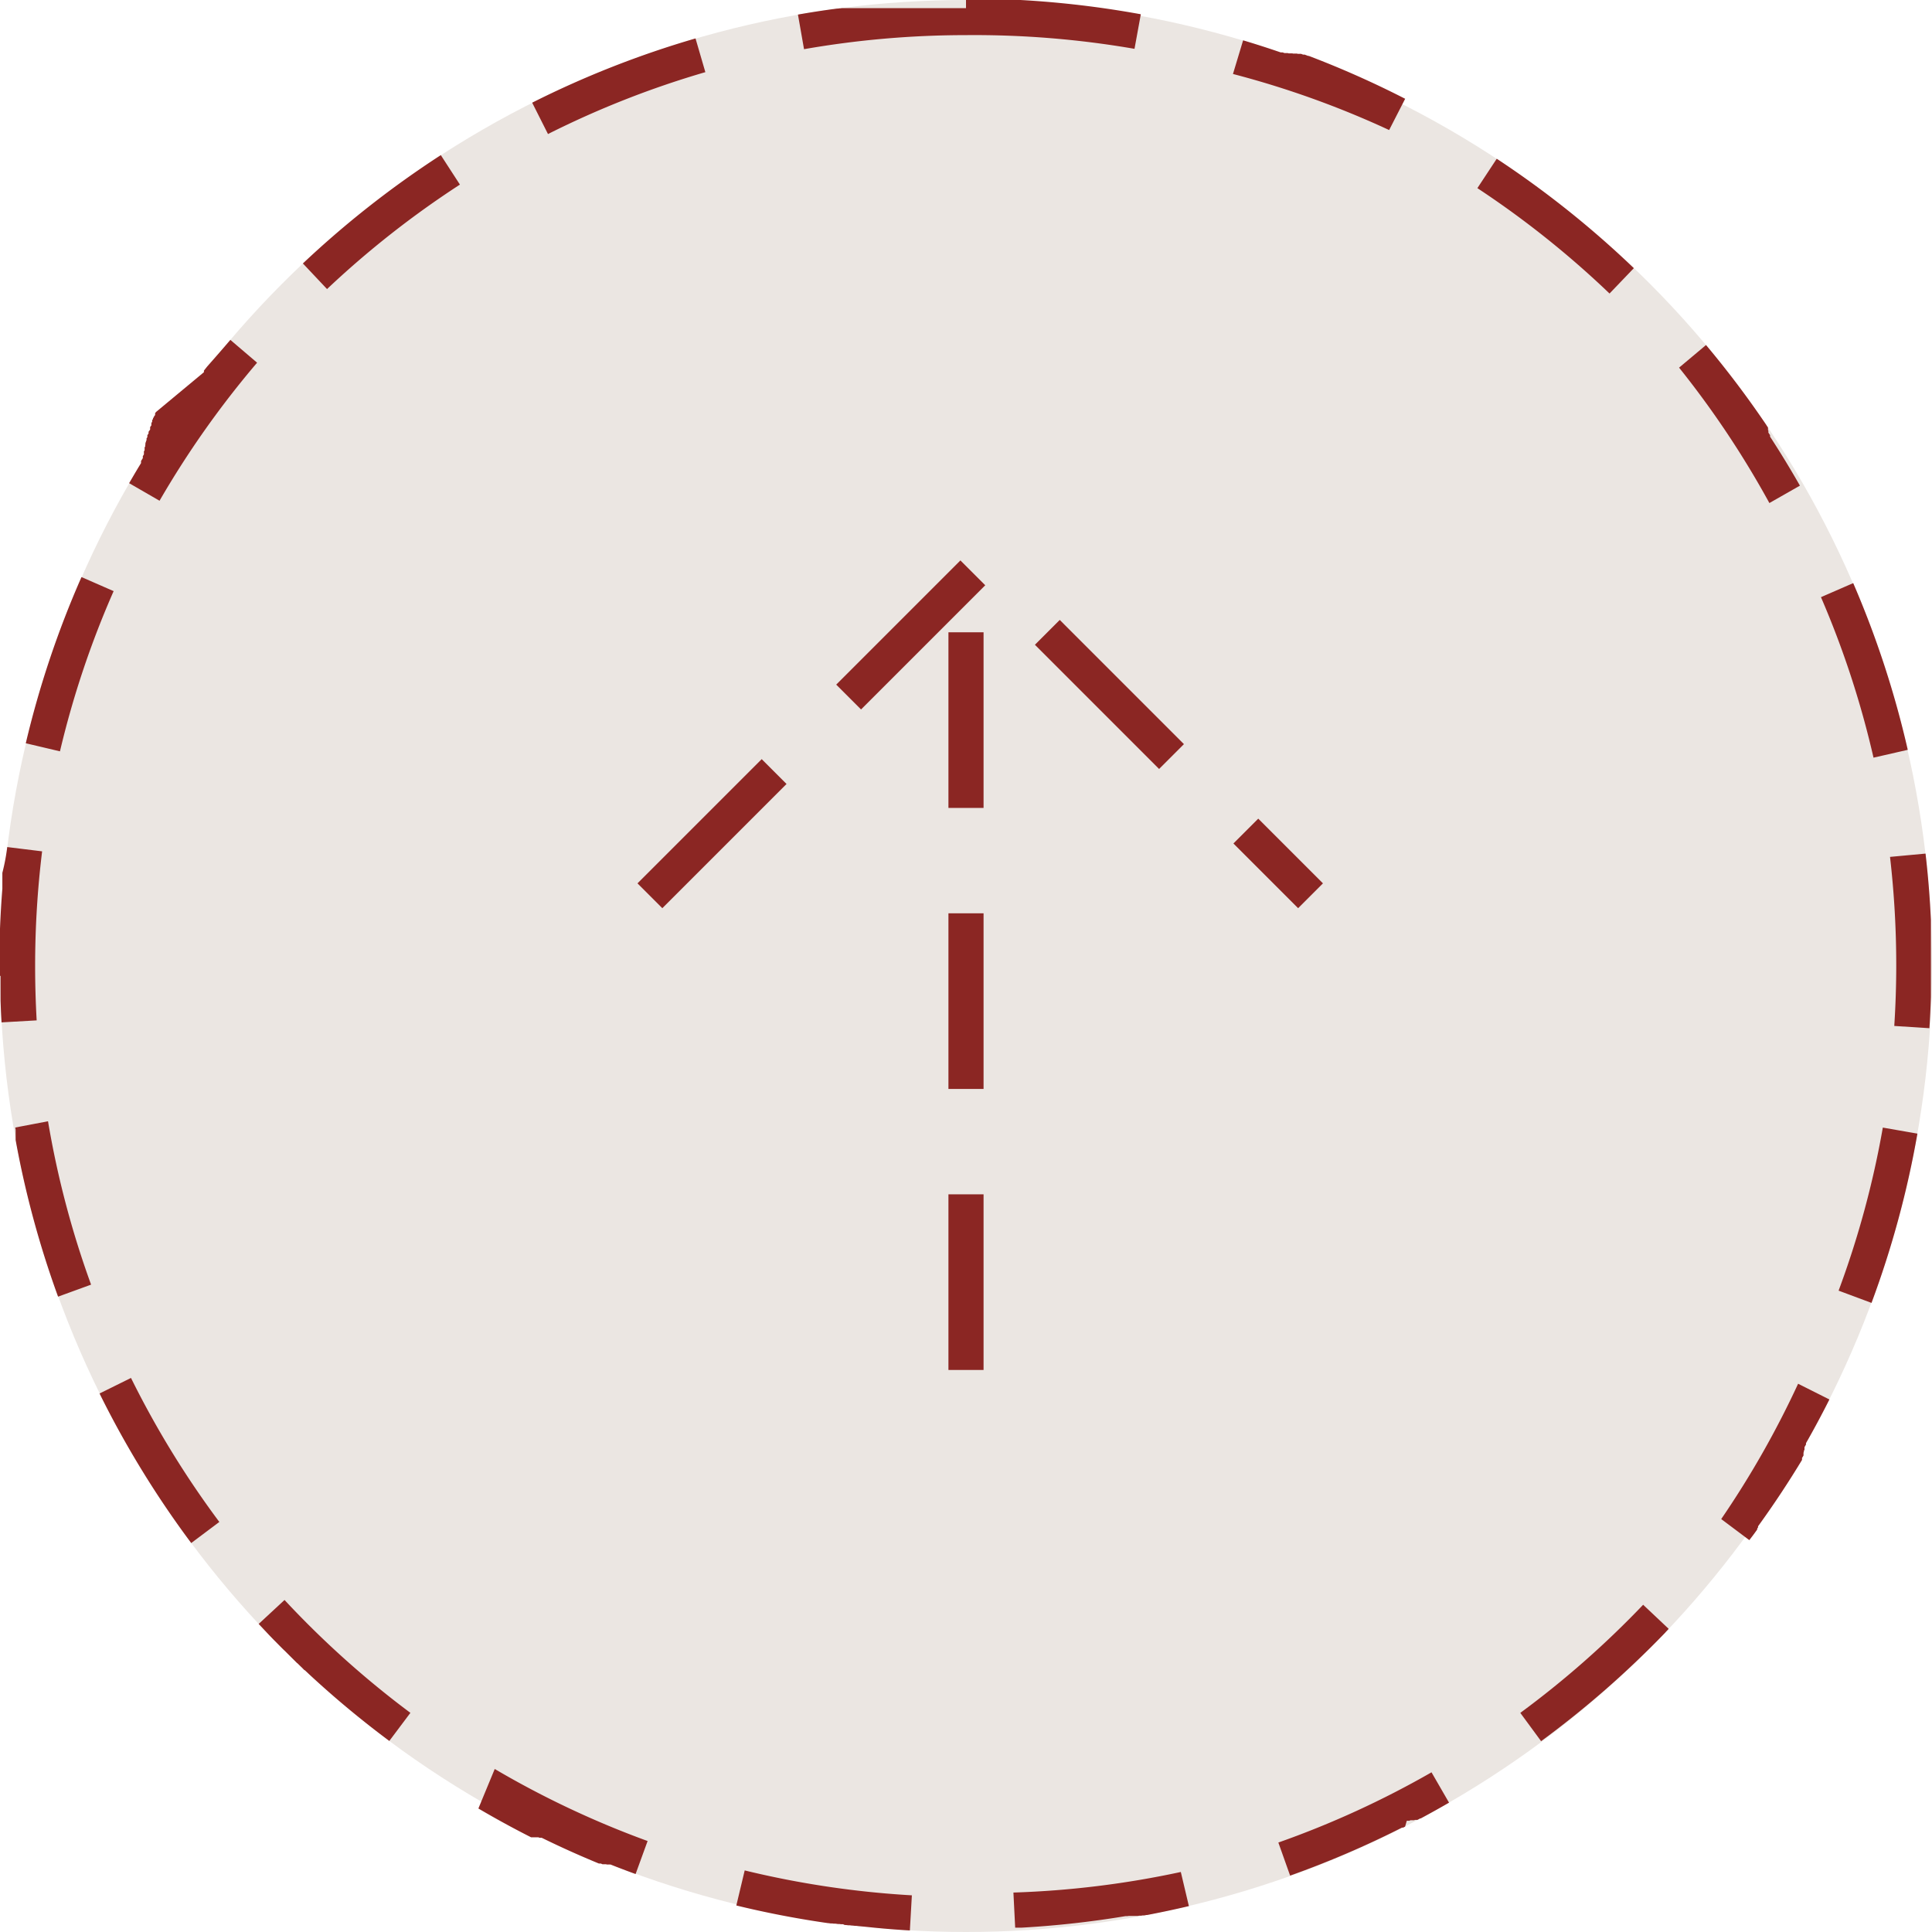
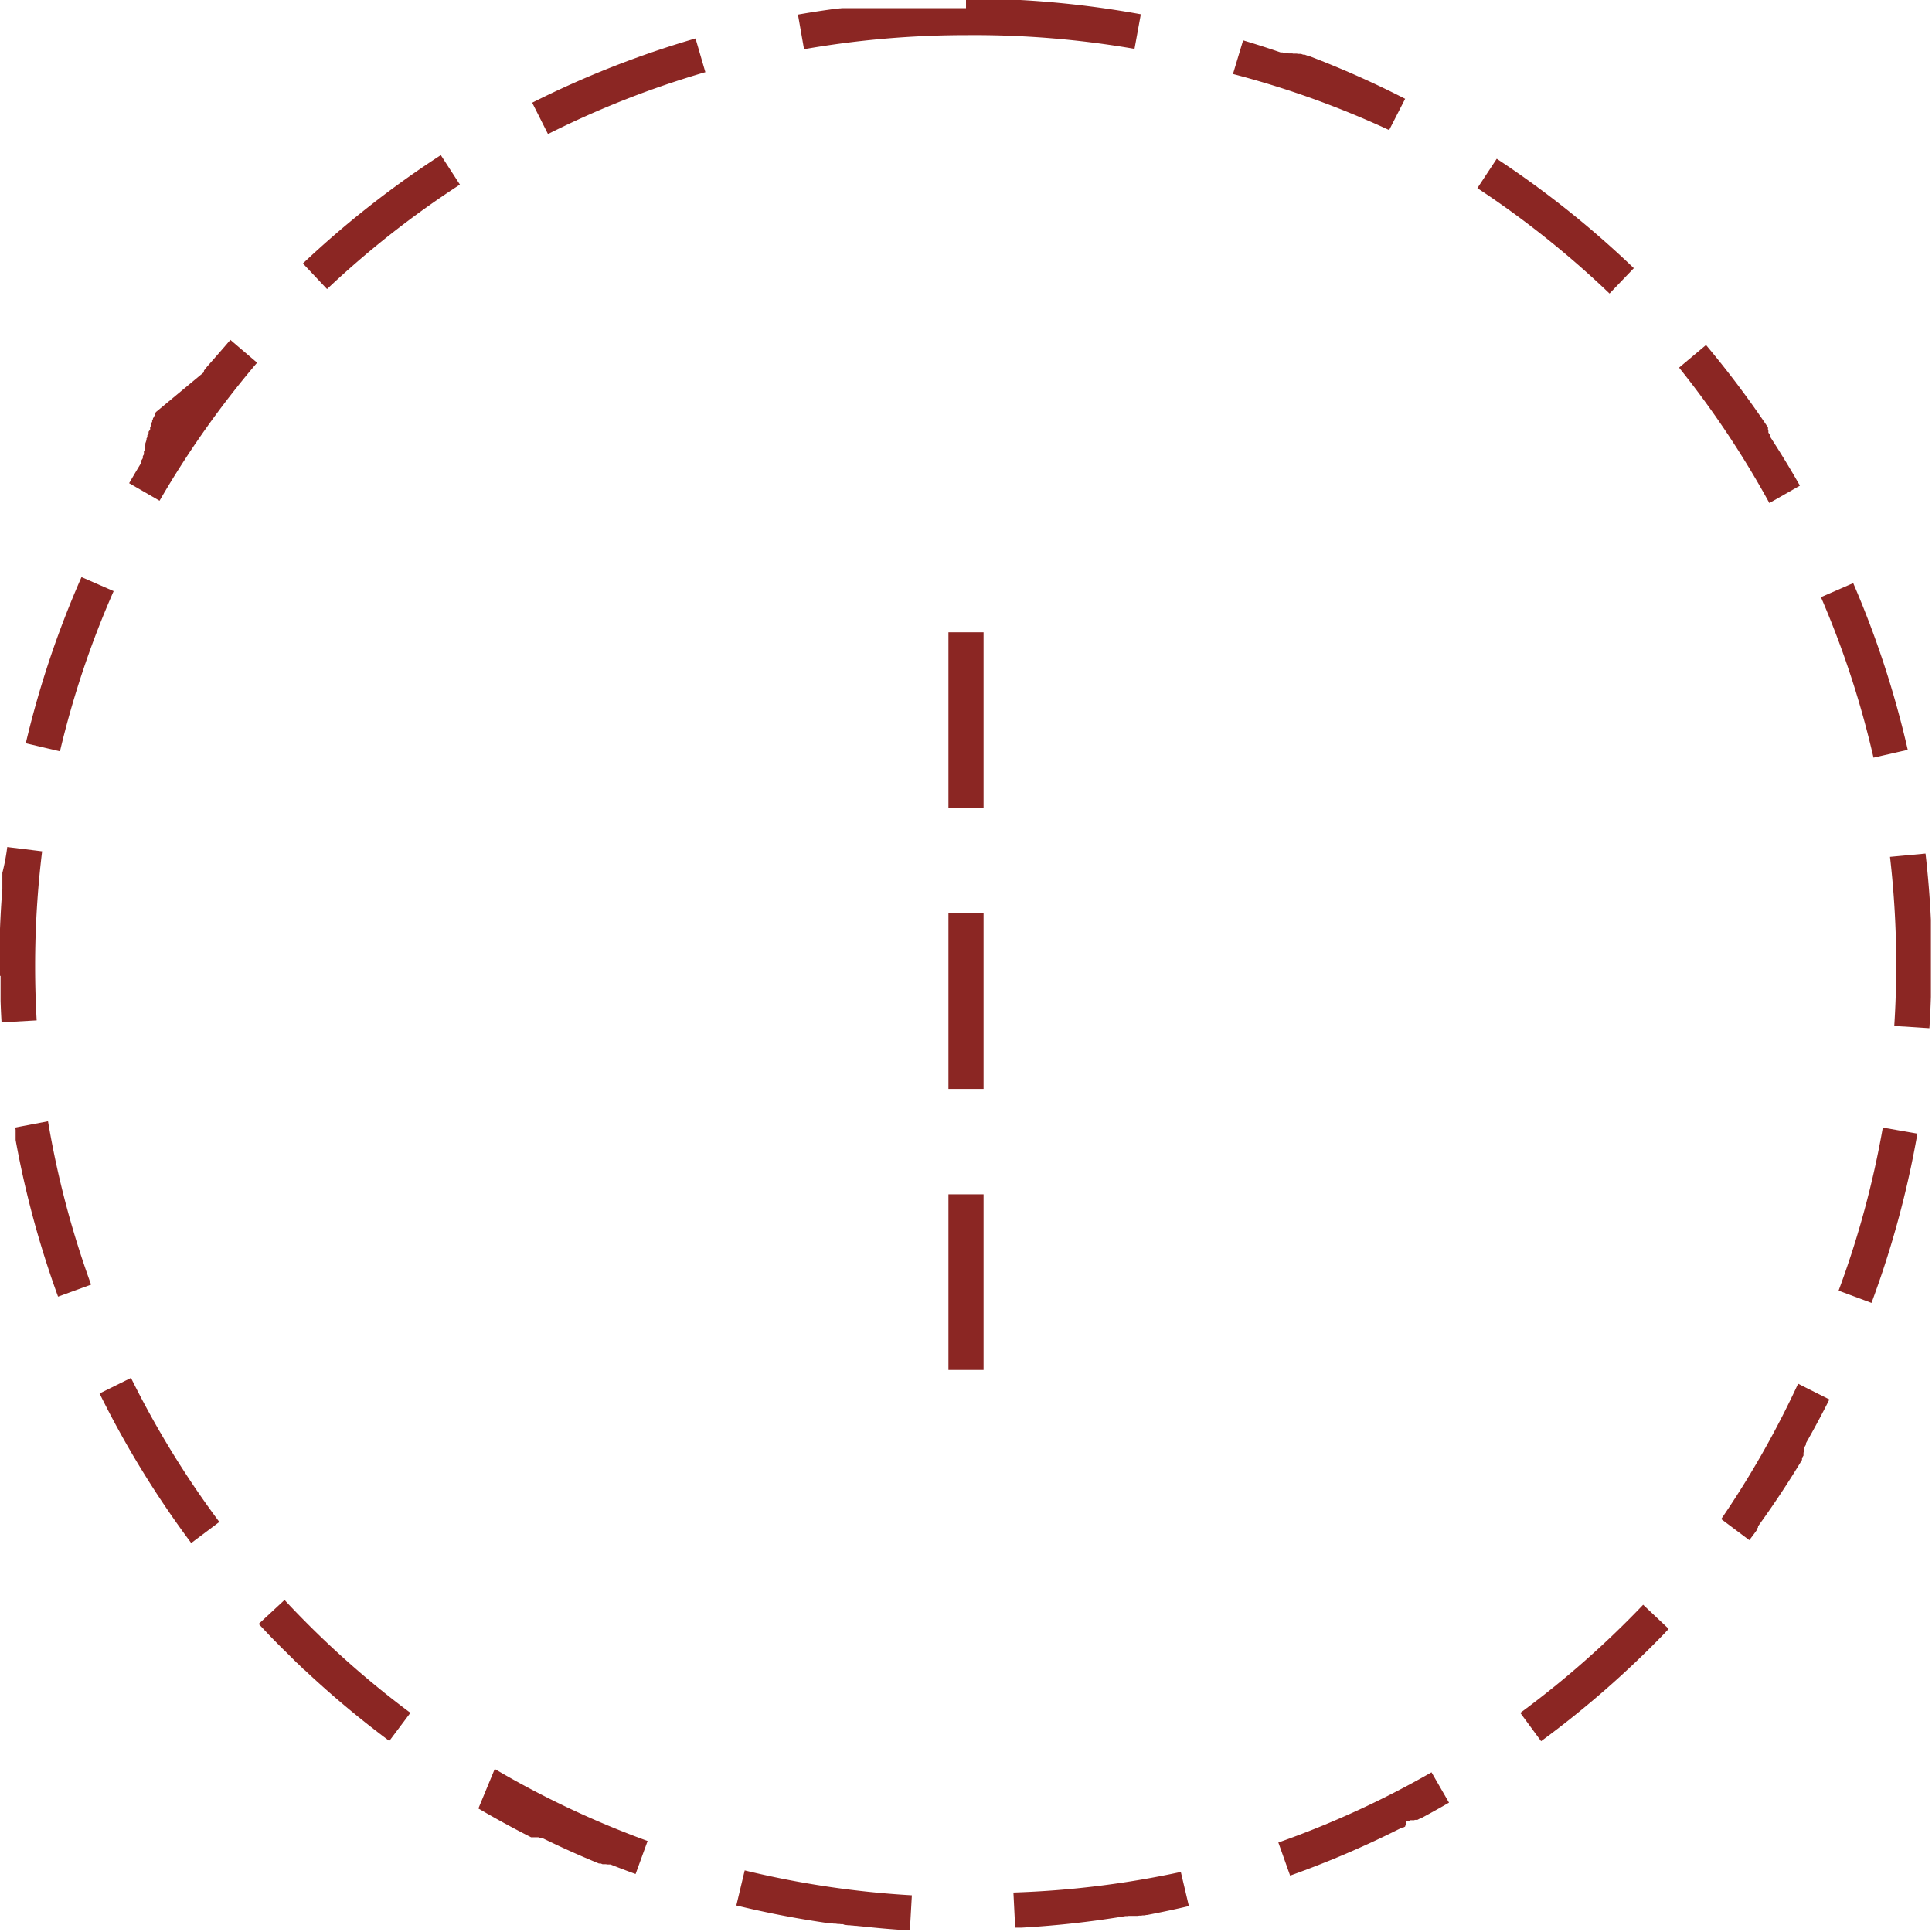
<svg xmlns="http://www.w3.org/2000/svg" width="55" height="55" viewBox="0 0 55 55">
  <g transform="translate(-1727 -7201)">
-     <circle cx="27.5" cy="27.5" r="27.5" transform="translate(1727 7201)" fill="#ebe6e2" />
    <path d="M27.5,0h.92l.045,0h.142l.045,0H28.7l.044,0h.044l.066,0h.022l.065,0h.033l.066,0h.011a27.542,27.542,0,0,1,3.426.406l-.18.984A26.747,26.747,0,0,0,27.5,1V0Zm7.889,1.148q.538.161,1.067.343h0l.009,0h0l.009,0h0l.009,0h0l.01,0,.009,0h0l.009,0h0l.054.019h0l.01,0,.01,0,.009,0,.01,0,.009,0,.01,0,.009,0,.009,0,.007,0h0l.009,0,.026.009h0l.01,0,.01,0,.01,0,.01,0,.01,0,.009,0,.009,0,.01,0,.01,0,.01,0,.01,0h0l.019.007h0l.008,0,.009,0,.01,0,.009,0,.01,0,.01,0,.01,0,.009,0,.01,0,.01,0,.01,0h0l.009,0h0l.02.007.01,0,.01,0,.01,0,.01,0,.01,0,.01,0h0l.008,0,.009,0h0l.008,0h0l.01,0h0l.059.022h0l.008,0h0l.009,0h0l.009,0h0l.009,0h0l.009,0h0l.1.037h0l.009,0h0l.009,0h0a27.354,27.354,0,0,1,2.742,1.22l-.456.89A26.394,26.394,0,0,0,35.1,2.106Zm7.223,3.373a27.631,27.631,0,0,1,3.9,3.113l-.692.722a26.691,26.691,0,0,0-3.762-3l.55-.835Zm5.954,5.3a27.622,27.622,0,0,1,1.7,2.251h0l.006.008h0l.005.008h0l.005.008h0l.005.008h0l.005.008h0l.005.008h0l.034.051h0l0,.007v0l0,.007v0l0,.006,0,0,0,.006,0,0,0,.006,0,0,0,.006,0,0,0,.005,0,0,0,.005,0,0,0,.006,0,0,0,.005,0,0,0,.005,0,0,0,.007h0l.011.017h0l0,.007h0l0,.007,0,0,0,.006,0,0,0,0,0,0,0,0,0,0,0,0,0,0,0,0,0,.005,0,0,0,.006,0,0,0,.006,0,0,0,.006,0,0,0,.006h0l0,.007h0l.048.073h0l0,.007v0l0,.007h0l0,.007h0l0,.007h0l0,.007v0l0,.007h0l.005.008h0q.442.68.845,1.388l-.869.495A26.634,26.634,0,0,0,47.8,10.466l.766-.643ZM52.757,16.6a27.29,27.29,0,0,1,1.553,4.746l-.975.223A26.366,26.366,0,0,0,51.839,17Zm2.059,7.7q.108.934.153,1.885h0l0,.075h0v.012h0v.012h0l0,.05h0v.012h0v.012h0v.012h0l0,.062h0v.036h0v.037h0v.049h0V26.6h0v.061h0v.113h0v.075h0V27.4q0,.012,0,.024s0,0,0,0v.037s0,0,0,.007v0s0,.005,0,.008v0s0,.008,0,.012h0s0,.009,0,.013v0s0,.006,0,.009,0,0,0,0,0,.006,0,.01,0,0,0,0,0,.008,0,.013v0s0,.006,0,.01v.7h0v.043h0v.043h0l0,.054h0q-.014.446-.043.888l-1-.064c.037-.573.056-1.156.056-1.733a26.9,26.9,0,0,0-.177-3.08ZM53.6,32.1l.985.172a27.312,27.312,0,0,1-1.307,4.819l-.937-.349A26.377,26.377,0,0,0,53.6,32.1Zm-2.414,7.291.893.449q-.282.561-.589,1.107h0l-.077.136h0l0,.008h0l0,.008h0l0,.008h0l0,.008h0l0,.008h0l-.043.075h0l0,.007v0l0,.006v0l0,.006v0l0,.006,0,0,0,.006,0,0,0,.006,0,0,0,.006v0l0,.006,0,0,0,.006,0,0,0,.006,0,0,0,.006h0l0,.007h0l-.018.031,0,0,0,0,0,0,0,0,0,0,0,0,0,0,0,0,0,0,0,0,0,0,0,0,0,0,0,0,0,0,0,0,0,0,0,0,0,.005,0,0,0,.006,0,0,0,.006,0,0,0,.006v0l0,.008h0l-.01.018h0l0,.007h0l0,.008h0l0,.007v0l0,.007v0l0,.006v0l0,.007v0l0,.007v0l0,.006,0,0,0,.007v0l0,.007v0l0,.007v0l0,.008h0l-.037.062h0l-.005.008h0l0,.008h0l0,.008h0l0,.008h0l0,.007h0l0,.008h0l0,.008h0l0,.008h0q-.555.918-1.179,1.788h0l-.012.016h0l-.005.008h0l-.005.007h0l-.005.007h0l-.005.007h0l-.036.05h0l-.005.008h0l0,.007,0,0,0,.006,0,0,0,.006,0,0,0,.006,0,0,0,0,0,0,0,0,0,0,0,0,0,0,0,0,0,0,0,0,0,.005,0,0,0,0,0,0,0,0,0,0-.02.028h0l0,.007h0l-.005.007h0l0,.007h0l0,.006v0l0,.007h0l-.005.007h0l-.005.007h0l-.005.007h0q-.1.141-.209.28l-.8-.6A26.578,26.578,0,0,0,51.188,39.393Zm-4.411,6.291.727.686,0,0,0,0,0,0-.007.008,0,0,0,0,0,.005,0,0,0,0,0,0,0,0,0,0,0,0,0,0,0,0,0,0,0,0,0,0,0,0,0,0,0,0,0,0,0,0,0,0,0,0,0,0,0,0,0,0,0,0,0,0-.005.006,0,0-.006.006h0l-.006.006h0l-.028.03h0l-.014.014h0l-.006.007h0l-.006.006h0l-.006.007h0l-.006.007h0l-.006.007h0l-.006.007h0l-.007.007h0a27.662,27.662,0,0,1-3.521,3.077l-.592-.806A26.721,26.721,0,0,0,46.778,45.683Zm-6.024,4.77.5.866q-.4.231-.806.449h0l-.008,0h0l-.008,0h0l-.077.041h0l-.008,0h0l-.007,0h0l-.007,0h0l-.007,0h0l-.007,0h0l-.006,0-.009,0-.009,0,0,0-.006,0h0l-.006,0,0,0-.021.011-.006,0-.009,0-.009,0-.009,0-.009,0-.009,0-.009,0-.009,0-.009,0-.009,0-.006,0h0l-.007,0h0l-.008,0h0l-.028.014h0l-.008,0h0l-.007,0h0l-.007,0h0l-.007,0-.009,0-.009,0h0l-.007,0h0l-.007,0h0l-.007,0h0l-.007,0h0L40,52h0l-.055.028h0l-.008,0h0l-.008,0h0l-.008,0h0l-.009,0h0a27.328,27.328,0,0,1-3.185,1.367l-.335-.942A26.436,26.436,0,0,0,40.754,50.453Zm-7.136,2.838.23.973q-.59.139-1.189.253h0l-.009,0h0l-.01,0-.065.012h0l-.01,0h-.01l-.009,0-.009,0h0l-.009,0h0l-.036.007h0l-.01,0-.01,0h-.01l-.01,0-.009,0h-.009l-.045.008-.009,0-.01,0-.01,0-.01,0-.01,0-.01,0-.01,0-.014,0-.01,0-.011,0-.01,0-.01,0-.01,0-.01,0-.01,0-.01,0-.02,0-.01,0-.01,0-.01,0-.01,0-.011,0-.011,0-.011,0h0l-.032.005-.011,0-.01,0-.011,0-.011,0-.011,0h0l-.074.012h0a27.573,27.573,0,0,1-2.808.312h0l-.087.005H28.9l-.05-1A26.576,26.576,0,0,0,33.617,53.291ZM21.2,53.247a26.557,26.557,0,0,0,4.759.709l-.057,1q-.611-.035-1.216-.1h0l-.1-.01H24.58l-.1-.01h-.011l-.086-.01h-.033l-.075-.009h-.022l-.064-.008h-.043l-.064-.008h-.033L24,54.779h-.054l-.053-.007h-.043l-.064-.009h-.021l-.011,0H23.74l-.053-.007h-.031l-.012,0h0l-.064-.009h0l-.011,0-.107-.015h0q-1.268-.187-2.5-.487Zm-7.116-2.888a26.444,26.444,0,0,0,4.352,2.051l-.342.94q-.36-.131-.716-.272h0l-.01,0-.01,0-.009,0-.009,0-.009,0-.01,0-.009,0-.01,0-.01,0-.01,0-.01,0-.018-.007-.008,0-.01,0-.009,0-.01,0-.009,0-.01,0-.009,0-.01,0-.009,0-.009,0-.009,0h0l-.048-.02h0l-.009,0h0l-.009,0h0l-.009,0h0l-.009,0h0l-.009,0h0l-.009,0h0l-.019-.008h0q-.818-.337-1.609-.725h0l-.008,0h0l-.008,0h0l-.008,0h0l-.008,0h0l-.008,0h0l-.008,0h0l-.008,0h0l-.009,0h0l-.028-.014h0l-.008,0h0l-.007,0h0l-.007,0-.009,0-.009,0-.009,0-.009,0-.009,0-.01,0h0l-.007,0h0l-.007,0h0l-.006,0,0,0-.006,0h0l-.009,0h0l-.008,0-.009,0-.009,0-.009,0-.009,0-.009,0-.006,0-.009,0-.009,0-.009,0h0l-.006,0h0l-.006,0h0q-.764-.387-1.5-.82ZM8.1,45.548a26.724,26.724,0,0,0,3.583,3.213l-.6.8a27.634,27.634,0,0,1-2.284-1.9h0l-.007-.007h0l-.007-.006h0l-.006-.006h0l-.006-.006,0,0-.006-.006h0l-.007-.006h0l-.06-.056h0l-.007-.007h0l-.007-.006,0,0-.006-.005,0,0-.005-.005,0,0-.005,0,0,0,0,0,0,0,0,0,0,0,0,0,0,0-.005,0,0,0,0,0,0,0,0,0,0,0L8.6,47.478h0l-.006-.006h0l-.015-.014h0l-.007-.007,0,0-.006-.005,0,0,0,0,0,0,0,0,0,0,0,0,0,0,0,0,0,0,0,0,0,0,0,0,0,0,0,0,0,0,0,0,0,0,0,0,0,0,0,0,0,0,0,0,0,0,0,0,0,0,0,0,0,0-.006-.006h0l-.006-.006,0,0,0,0-.005-.005,0,0,0,0,0,0,0,0,0,0,0,0,0,0,0,0,0,0,0,0,0,0,0,0,0,0,0,0,0,0,0,0,0,0,0,0,0,0,0,0,0,0,0,0,0,0,0,0,0,0,0,0,0,0,0,0h0l-.04-.039h0l-.005-.005,0,0-.005-.005,0,0,0,0,0,0,0,0,0,0,0,0,0,0,0,0,0,0,0,0,0,0,0,0,0,0,0,0,0,0,0,0,0,0,0,0,0,0,0,0,0,0,0,0,0,0-.025-.024h0l-.006-.006h0l-.005-.005,0,0-.005,0,0,0,0,0,0,0,0,0,0,0,0,0,0,0,0,0,0,0,0,0,0,0,0,0,0,0,0,0,0,0,0,0,0,0L8.1,46.988l0,0L8.09,46.98h0l-.048-.047h0l-.006-.006h0l-.005-.005,0,0-.005-.005,0,0,0,0,0,0,0,0,0,0,0,0,0,0,0,0,0,0,0,0,0,0,0,0,0,0,0,0,0,0,0,0,0,0,0,0,0,0,0,0,0,0,0,0,0,0-.024-.024,0,0,0,0,0,0,0,0,0,0,0,0,0,0,0,0,0,0,0,0,0,0,0,0,0,0,0,0,0,0,0,0,0,0,0,0,0,0,0,0,0,0,0,0,0,0,0,0,0,0,0,0,0,0,0,0,0,0,0,0,0,0,0,0L7.8,46.689h0l-.014-.014h0l-.006-.006,0,0,0,0,0,0,0,0,0,0,0,0,0,0,0,0,0,0,0,0,0,0,0,0,0,0,0,0,0,0,0,0,0,0,0,0,0,0,0,0,0,0L7.7,46.586l0,0-.006-.006h0l-.042-.044h0l-.006-.006h0l-.006-.006h0l-.006-.007h0L7.623,46.5h0L7.615,46.5h0l-.006-.006h0L7.6,46.481h0l-.006-.007h0l-.23-.244ZM3.729,39.227a26.57,26.57,0,0,0,2.515,4.1l-.8.6a27.5,27.5,0,0,1-2.61-4.257ZM1.367,31.92a26.382,26.382,0,0,0,1.226,4.651l-.94.342A27.3,27.3,0,0,1,.46,32.537h0l-.015-.084h0l0-.009h0l0-.009v0l0-.008v-.013l0-.009v0l0-.009v0l0-.009h0l0-.009h0l0-.02v-.1l0-.014v-.079h0l-.011-.067h0ZM.206,24.114l.993.122A26.885,26.885,0,0,0,1,27.5c0,.515.015,1.036.044,1.548l-1,.057q-.018-.3-.028-.612h0v-.012h0v-.012h0v-.012h0l0-.05h0v-.149h0v-.1h0v-.1h0v-.276H0v-.241s0,0,0-.007v0s0-.005,0-.008v0S0,27.5,0,27.5H0s0-.008,0-.012v0s0-.006,0-.008,0,0,0,0v-.025s0-.008,0-.012V26.8h0V26.78h0v-.066h0V26.68h0v-.043h0v-.01h0v-.01h0V26.57h0v-.01h0l0-.055h0l0-.066h0q.022-.573.067-1.139h0v-.01h0l0-.043h0V25.21h0l0-.031v-.034h0l0-.019V24.95l0-.025V24.9l0-.052h0Q.162,24.478.206,24.114ZM2.32,16.428l.915.4a26.366,26.366,0,0,0-1.528,4.561l-.973-.23A27.3,27.3,0,0,1,2.32,16.428ZM6.558,9.676l.761.649a26.641,26.641,0,0,0-2.777,3.93l-.866-.5h0l.079-.135h0l.079-.135h0l.01-.017h0l.09-.151h0l.081-.133h0l0-.008h0l0-.008h0l0-.007h0l0-.007v0l0-.007h0l0-.007h0l0-.008h0l0-.008h0l.041-.066h0l.01-.016h0l0-.007h0l0-.007v0l0-.007v0l0-.007v0l0-.007h0l0-.007v0l0-.007h0l0-.008h0l.031-.05h0l0-.008h0l0-.006v0l0-.006v0l0-.006,0,0,0-.006,0,0,0-.006,0,0,0-.006v0l0-.006,0,0,0-.006v0l0-.006,0,0,0-.006v0l0-.006v0l0-.006v0l0-.007h0l.02-.031h0l0-.007v0l0-.006,0,0,0-.006,0,0,0-.006,0,0,0-.006,0,0,0-.006,0,0,0-.006,0,0,0-.006,0,0,0-.005,0,0,0-.005,0,0,0-.005,0,0,0-.006,0,0,0-.006v0l0-.006,0,0,.018-.027,0,0,0-.006v0l0-.006,0,0,0-.005,0,0,0,0,0,0,0,0,0,0,0-.005,0,0,0,0,0,0,0,0,0,0,0,0,0,0,0-.005,0,0,0-.005,0,0,0-.005,0,0,0,0,0,0,0-.005,0,0,0-.005.005-.008v0l0-.006,0-.006,0,0,0-.005,0,0,0,0,0,0,0,0,0,0,0,0,0,0,0,0,0,0,0,0,0,0,0,0,0,0,0-.005,0,0,0-.005,0,0,0,0,0,0,0-.005,0,0,0-.005,0,0,0-.005,0,0,0-.005,0,0,0,0h0l.014-.021,0,0,0,0,0,0,0,0,0,0,0,0,0,0,0,0,0,0,0,0,0-.005,0,0,0,0,0,0,0,0,0,0,0,0,0,0,0,0,0,0,0,0,0,0,0,0,0,0,0-.005,0,0,0-.005,0,0,0,0,0,0,0,0,.007-.01,0,0,0,0,0,0,0,0,0-.006,0,0,0-.006,0,0,0,0,0,0,0,0,0,0,0,0,0,0,0,0,0,0,0,0,0,0,0,0,0,0,0,0,0,0,0,0,0,0,0,0,0,0,0,0,0,0,0,0,0,0,0,0,0,0,.006-.008h0l.005-.008v0l0-.007v0l0-.007,0,0,0-.005,0,0,0,0,0,0,0,0,0,0,0,0,0,0,0,0,0,0,0,0,0,0,0-.005,0,0,0-.005,0,0,0-.005,0,0,0-.006,0,0,0-.007v0l0-.006,0,0,.023-.033,0,0,0-.006,0,0,0-.006,0,0,0-.005,0,0,0,0,0,0,0,0,0,0,0-.006,0,0,0-.005,0,0,0-.005,0,0,0-.006,0,0,0-.006,0,0,0-.006,0,0,0-.006,0,0,.023-.033h0l.011-.016v0l0-.006,0,0,0-.006,0,0,0-.006,0,0,0-.006,0,0,0-.006,0,0,0-.006v0l0-.006v0l0-.006v0l.005-.007h0l.005-.007h0l.005-.008h0l.006-.008h0l.024-.033v0l0-.006v0l0-.006,0,0,0-.005,0,0,0-.005,0,0,0-.006,0,0,0-.006,0,0,0-.006,0,0,0-.006,0,0,0-.006,0,0,0-.006,0,0,0-.006v0l0-.007v0l.011-.016h0l.012-.017h0l.012-.016v0l0-.006h0l0-.007v0l0-.006v0l0-.006,0,0,0-.006,0,0,0-.006,0,0,0-.006,0,0,0-.006,0,0,0-.006v0l0-.007v0l.005-.007h0l0-.007v0l.018-.025,0,0,0-.006,0,0,0,0,0,0,0-.006,0,0,0-.005,0,0,0-.005,0,0,0,0,0,0,0-.005,0,0,0-.005,0,0,0,0,0,0,0,0,0,0,0-.005,0,0,0-.005,0,0,0-.006,0,0,.005-.007h0l.006-.007h0l.012-.016,0,0,0-.006,0,0,0-.006,0,0,0-.005,0,0,0,0,0,0,0-.005,0,0,0,0,0,0,0,0,0,0,0,0,0,0,0,0,0,0,0,0,0,0,0,0,0,0,0,0,0,0,0,0,0,0,0,0,0,0,0,0,.02-.026,0,0,0,0,0,0,0,0,0,0,0,0,0,0,0,0,0,0,0,0,0,0,0,0,0,0,0,0,0,0,0,0,0,0,0,0,0,0,0,0,0,0,0,0,0,0,0,0,0,0,0-.005,0,0,0-.005,0,0,.013-.017,0,0,0,0,0,0,0,0,0,0,0,0,0,0,0,0,0,0,0,0,0,0,0,0,0,0,0,0,0,0,0,0,0,0,0,0,0,0,0,0,0,0,0,0,0,0,0,0,0,0,0,0,0,0,0-.005v0l.028-.036v0l0-.006,0,0,0-.005,0,0,0-.005,0,0,0-.005,0,0,0-.005,0,0,0,0,0,0,0,0,0,0,0,0,0,0,0-.005,0,0,0-.005,0,0,0-.005,0,0,0-.006,0,0,0-.006h0l.006-.007,0,0,.022-.028h0L5.8,10.6h0l.005-.006v0l0-.006h0l0-.006,0,0,0-.006,0,0,0-.006v0l0-.006v0l0-.006v0l0-.006h0l.005-.007h0l.072-.091h0l.006-.007h0l.005-.007h0l.006-.007h0l.006-.007h0l.006-.007h0l.006-.007h0Q6.255,10.031,6.558,9.676Zm5.991-5.26.544.839A26.686,26.686,0,0,0,9.31,8.229L8.623,7.5A27.619,27.619,0,0,1,12.549,4.416ZM19.8,1.094l.28.96A26.388,26.388,0,0,0,15.6,3.816l-.45-.893A27.317,27.317,0,0,1,19.8,1.094ZM27.5,0V1a26.762,26.762,0,0,0-4.611.4L22.716.415q.437-.077.878-.139h0l.119-.017h.009l.064-.009h0l.055-.007h.02l.045-.006h.02l.045-.006H24l.036,0h.03l.035,0h.031l.034,0h.041l.017,0h.049l.016,0h.05l.025,0h.05l.015,0h.041l.015,0h.058l.017,0H24.6l.024,0h1.046l.023,0h.041l.025,0H27.5Z" transform="translate(1727 7201)" fill="#8b2623" />
    <path d="M.5,21h-1V16h1Zm0-8h-1V8h1Zm0-8h-1V0h1Z" transform="translate(1754.5 7219)" fill="#8b2623" />
-     <path d="M-900.3,7228.854l-1.842-1.842.707-.707,1.842,1.842Zm-18.1,0-.707-.707,3.536-3.536.707.707Zm14.142-3.963-3.535-3.536.707-.707,3.535,3.536Zm-8.485-1.694-.707-.707,3.536-3.536.707.707Z" transform="translate(2664.255 -2)" fill="#8b2623" />
  </g>
</svg>